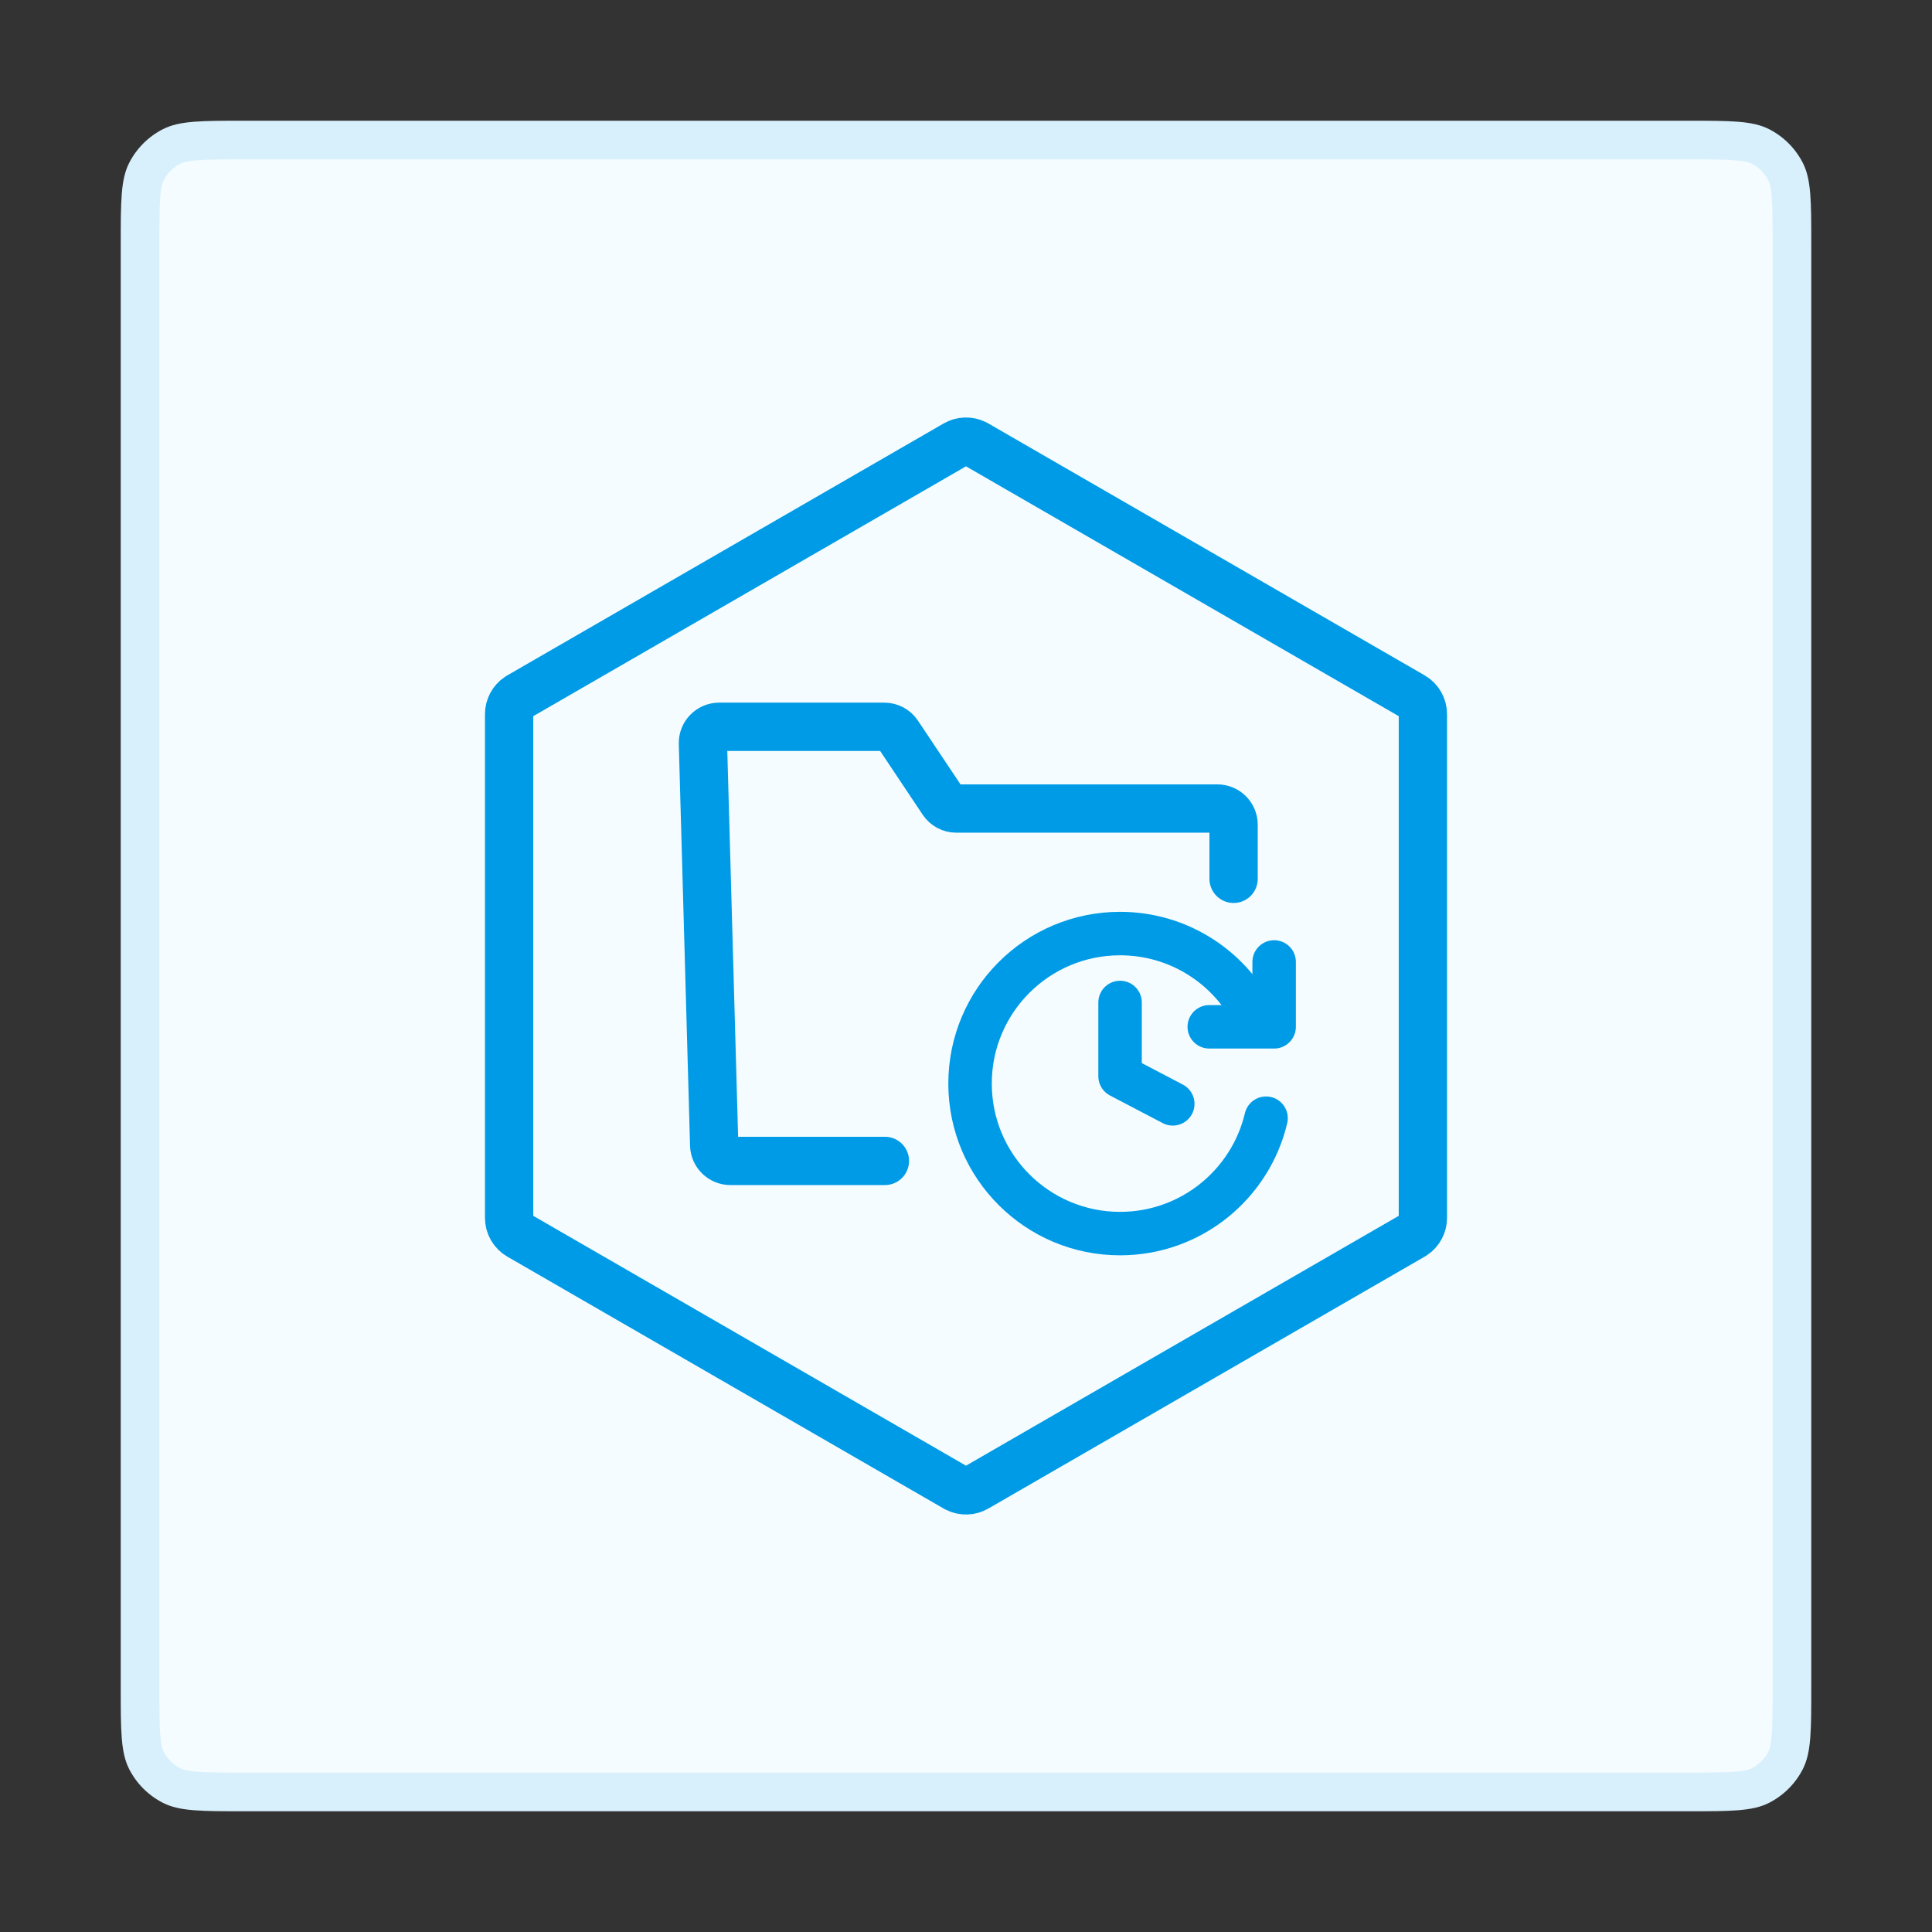
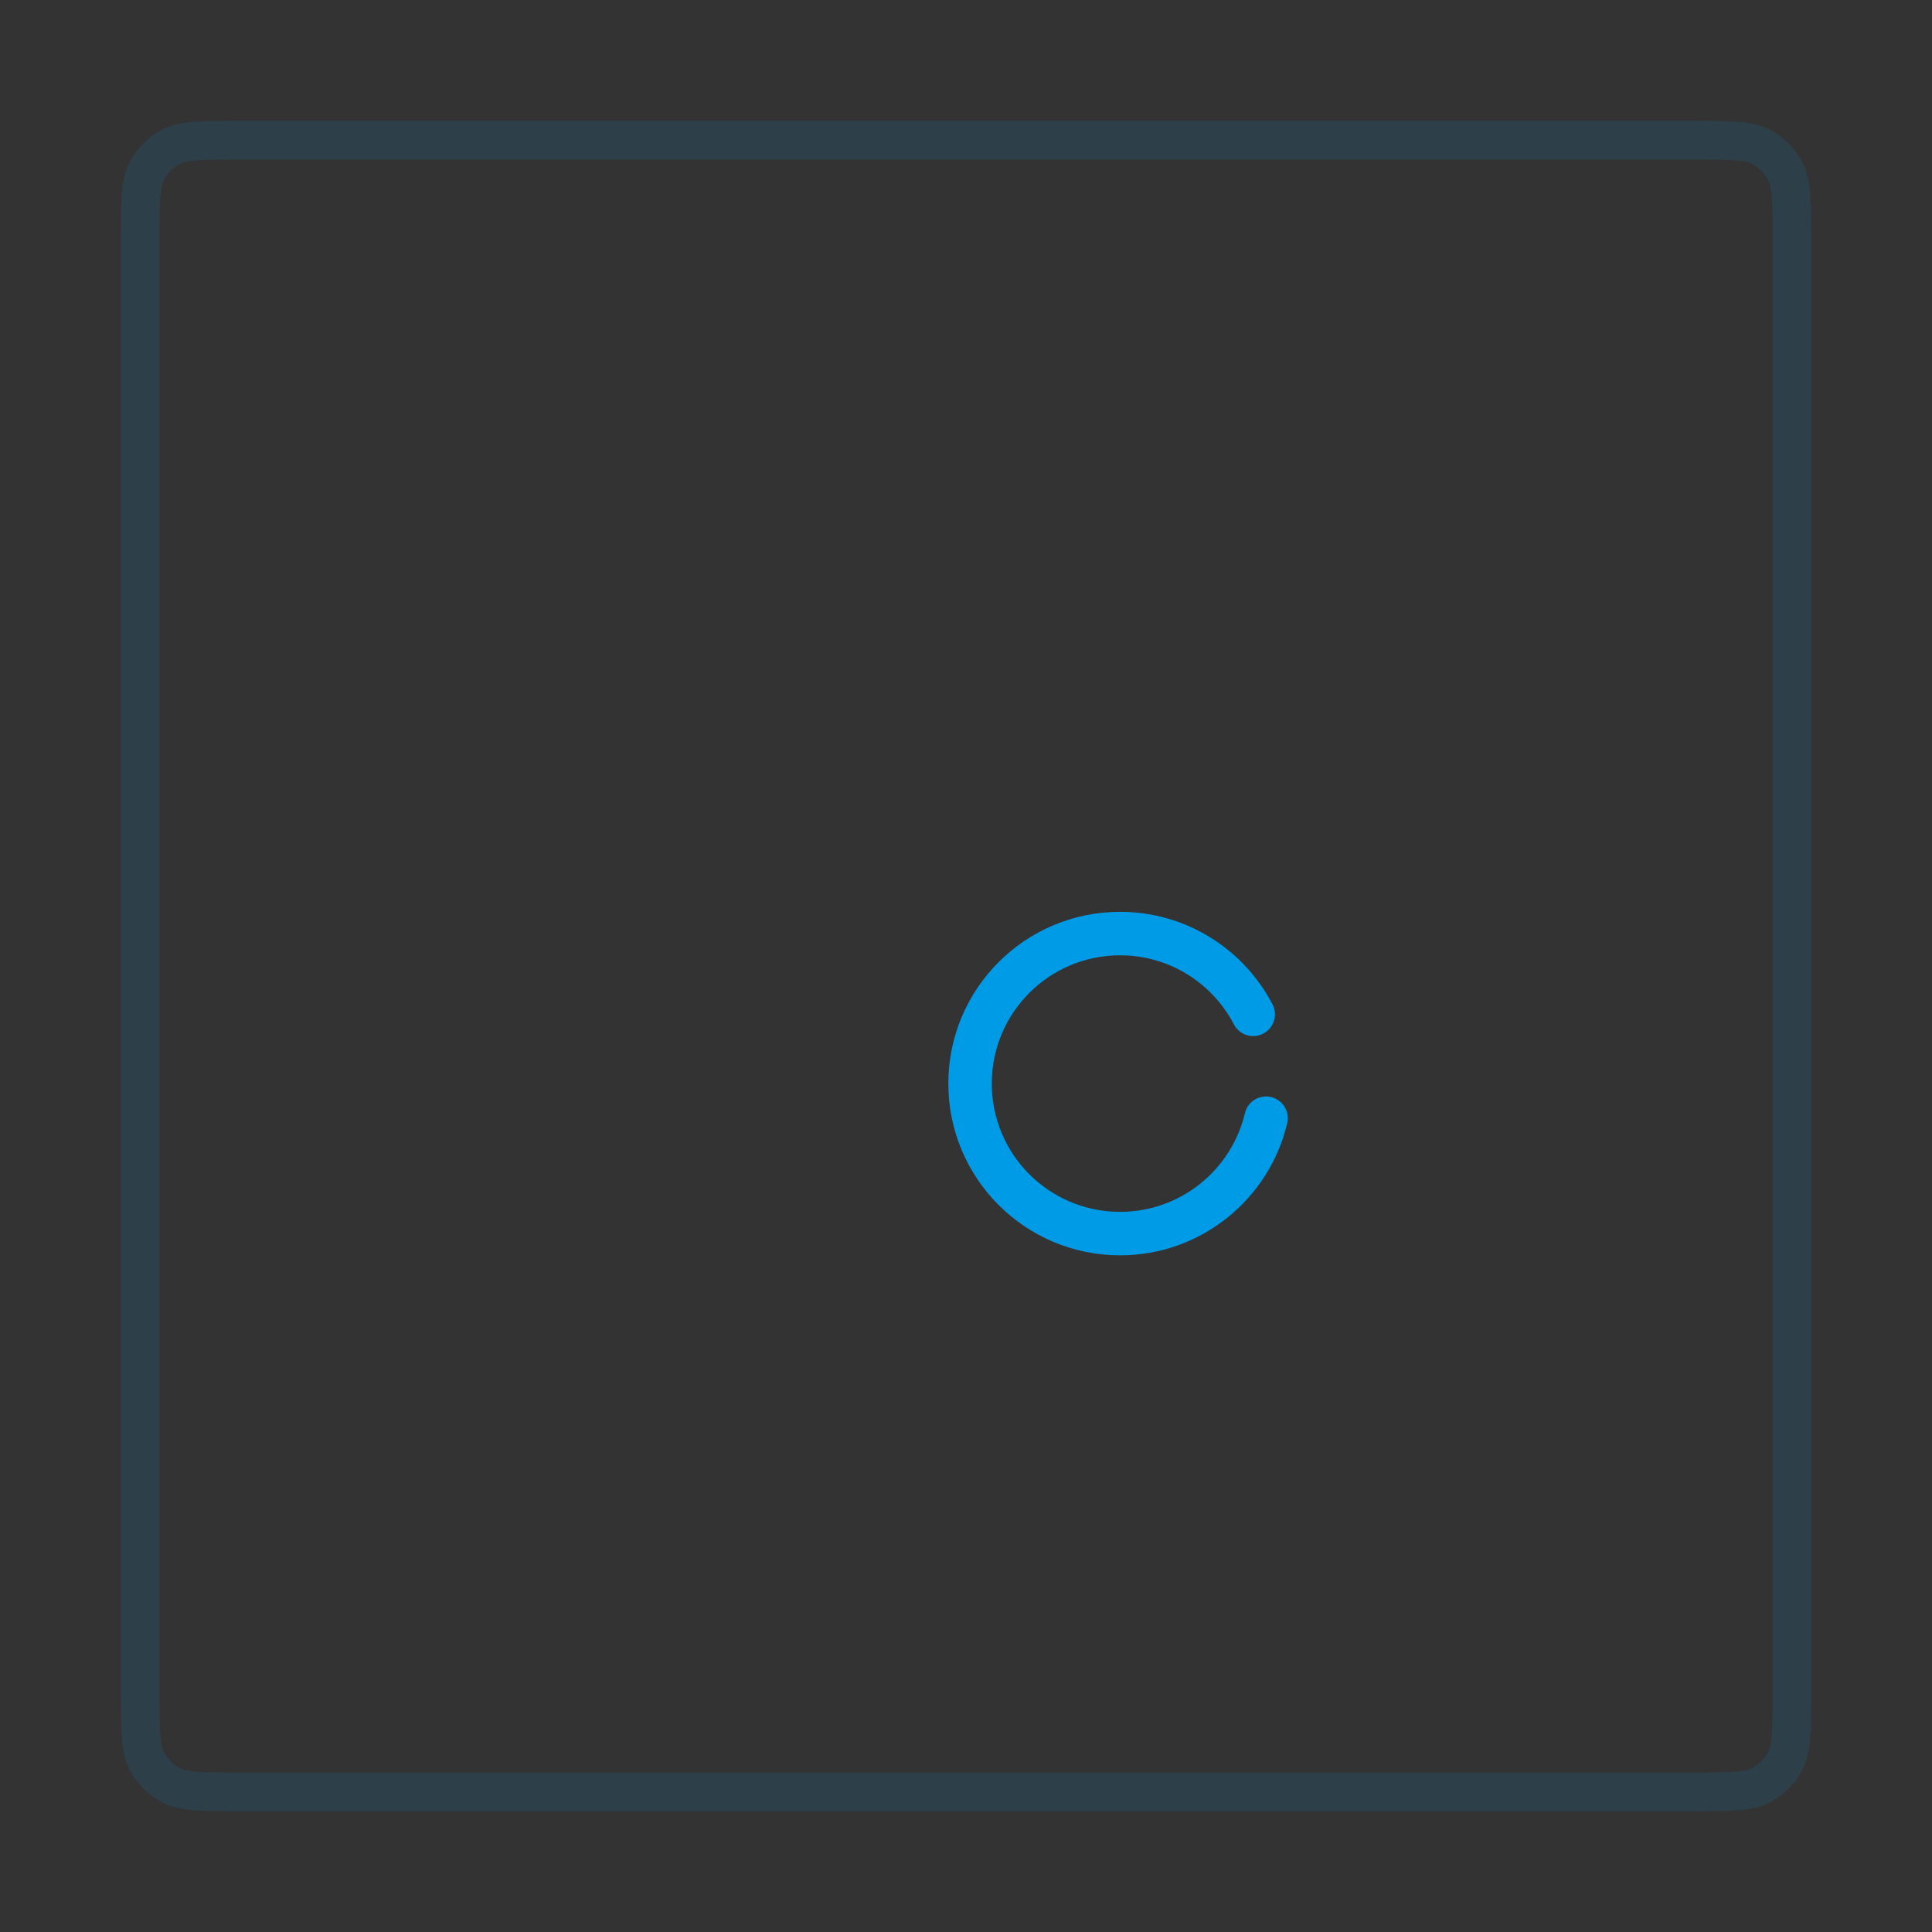
<svg xmlns="http://www.w3.org/2000/svg" width="400" height="400" viewBox="0 0 400 400" fill="none">
  <rect x="0" y="0" width="400" height="400" fill="#333333" stroke="none" />
-   <path d="M25 50.6C25 41.639 25 37.159 26.744 33.736C28.278 30.726 30.726 28.278 33.736 26.744C37.159 25 41.639 25 50.6 25H349.4C358.361 25 362.841 25 366.264 26.744C369.274 28.278 371.722 30.726 373.256 33.736C375 37.159 375 41.639 375 50.6V349.4C375 358.361 375 362.841 373.256 366.264C371.722 369.274 369.274 371.722 366.264 373.256C362.841 375 358.361 375 349.4 375H50.6C41.639 375 37.159 375 33.736 373.256C30.726 371.722 28.278 369.274 26.744 366.264C25 362.841 25 358.361 25 349.4V50.6Z" fill="#F5FCFF" />
  <path d="M50.6 29H349.4C353.947 29 357.116 29.003 359.583 29.205C361.701 29.378 363.031 29.681 364.036 30.114L364.448 30.308C366.565 31.386 368.311 33.067 369.469 35.134L369.692 35.552C370.229 36.605 370.597 37.996 370.795 40.417C370.997 42.884 371 46.053 371 50.6V349.4C371 353.947 370.997 357.116 370.795 359.583C370.622 361.701 370.319 363.031 369.886 364.036L369.692 364.448C368.614 366.565 366.933 368.311 364.866 369.469L364.448 369.692C363.395 370.229 362.004 370.597 359.583 370.795C357.116 370.997 353.947 371 349.4 371H50.6C46.053 371 42.884 370.997 40.417 370.795C38.299 370.622 36.969 370.319 35.964 369.886L35.552 369.692C33.435 368.614 31.689 366.933 30.531 364.866L30.308 364.448C29.771 363.395 29.403 362.004 29.205 359.583C29.003 357.116 29 353.947 29 349.4V50.6C29 46.053 29.003 42.884 29.205 40.417C29.378 38.299 29.681 36.969 30.114 35.964L30.308 35.552C31.386 33.435 33.067 31.689 35.134 30.531L35.552 30.308C36.605 29.771 37.996 29.403 40.417 29.205C42.884 29.003 46.053 29 50.6 29Z" stroke="#009BE6" stroke-opacity="0.12" stroke-width="8" />
-   <path d="M197.863 92.008C199.103 91.292 200.612 91.247 201.886 91.873L202.137 92.008L292.456 144.153C293.778 144.917 294.593 146.328 294.593 147.854V252.146C294.593 253.577 293.877 254.907 292.698 255.696L292.456 255.847L202.137 307.992C200.897 308.708 199.388 308.753 198.114 308.127L197.863 307.992L107.544 255.847C106.222 255.083 105.407 253.672 105.407 252.146V147.854C105.407 146.423 106.123 145.093 107.303 144.304L107.544 144.153L197.863 92.008Z" stroke="#009BE6" stroke-width="10" />
-   <path d="M255.401 181.953V170.754C255.401 168.9 253.898 167.396 252.044 167.396H197.986C196.864 167.396 195.816 166.836 195.193 165.903L185.888 151.967C185.265 151.035 184.217 150.474 183.095 150.474H148.891C147 150.474 145.482 152.036 145.535 153.926L147.865 237.092C147.916 238.909 149.403 240.355 151.221 240.355H183.212" stroke="#009BE6" stroke-width="10" stroke-linecap="round" stroke-linejoin="round" />
-   <path d="M231.898 207.555V222.824L242.81 228.54" stroke="#009BE6" stroke-width="9" stroke-linecap="round" stroke-linejoin="round" />
  <path d="M262.125 231.51C258.889 245.208 246.584 255.401 231.898 255.401C214.745 255.401 200.839 241.496 200.839 224.343C200.839 207.19 214.745 193.285 231.898 193.285C243.88 193.285 254.278 200.07 259.458 210.008" stroke="#009BE6" stroke-width="9" stroke-linecap="round" />
-   <path d="M263.796 199.161V212.591H250.365" stroke="#009BE6" stroke-width="9" stroke-linecap="round" stroke-linejoin="round" />
</svg>